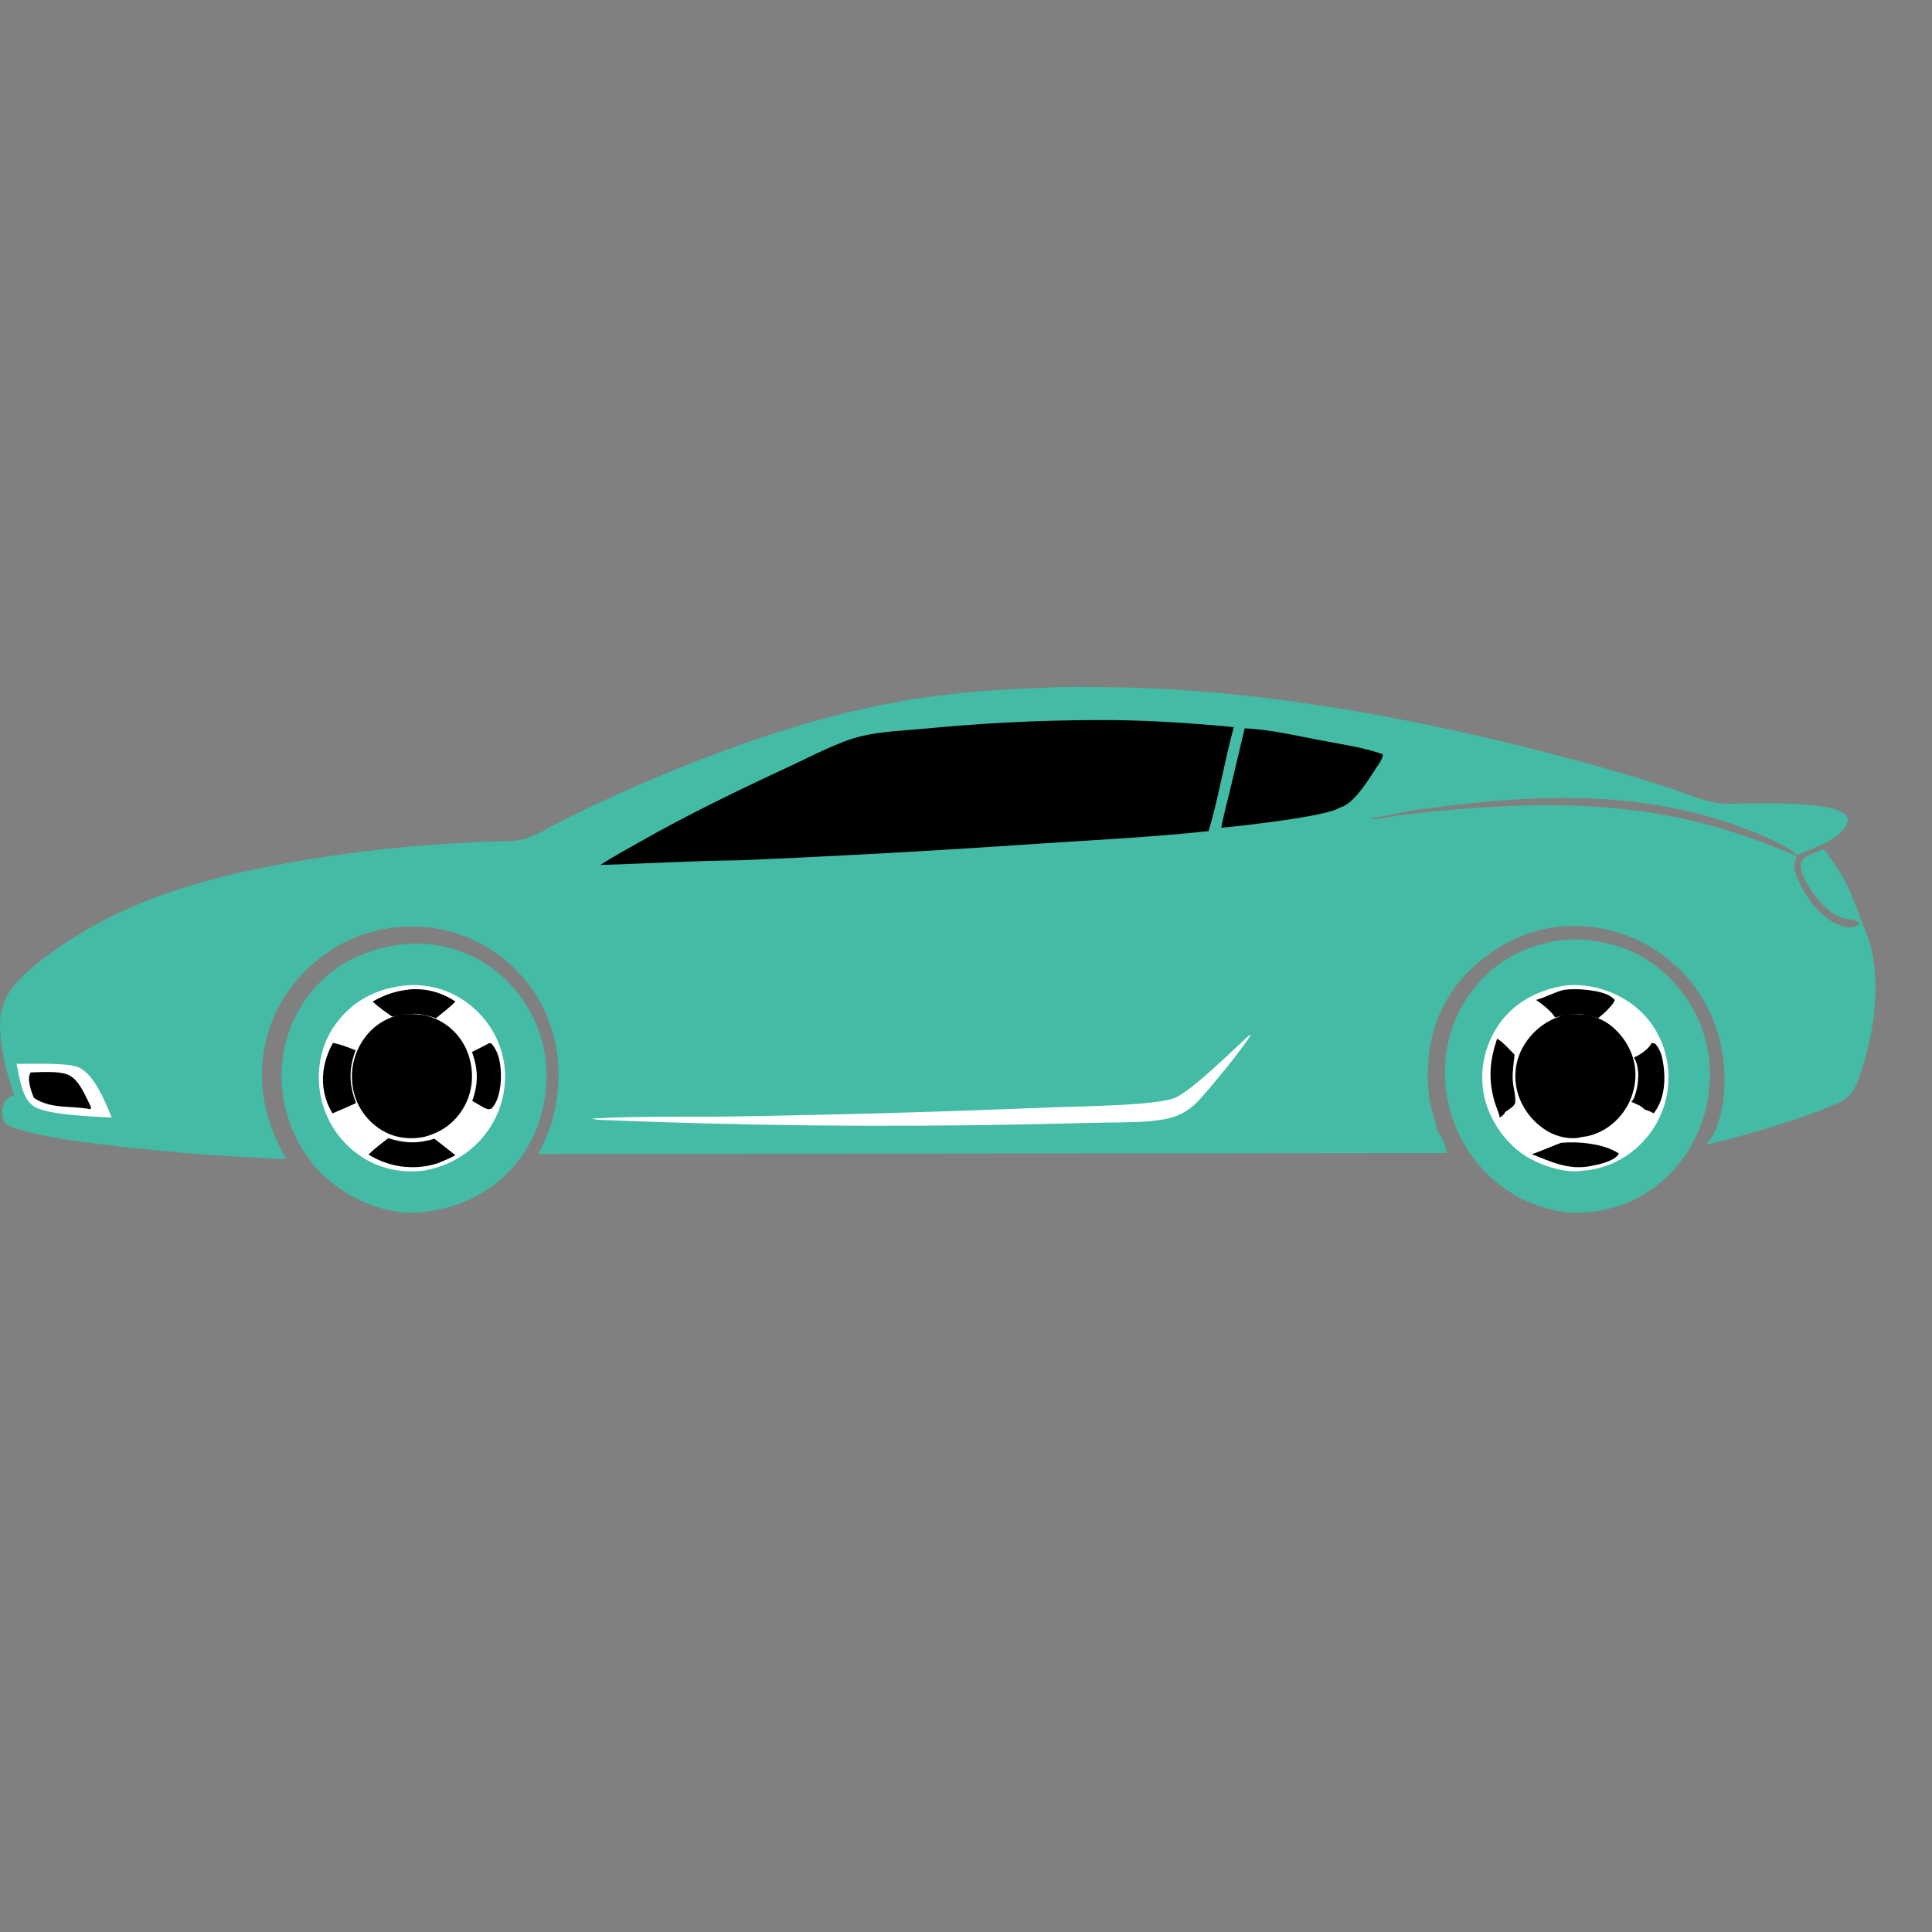
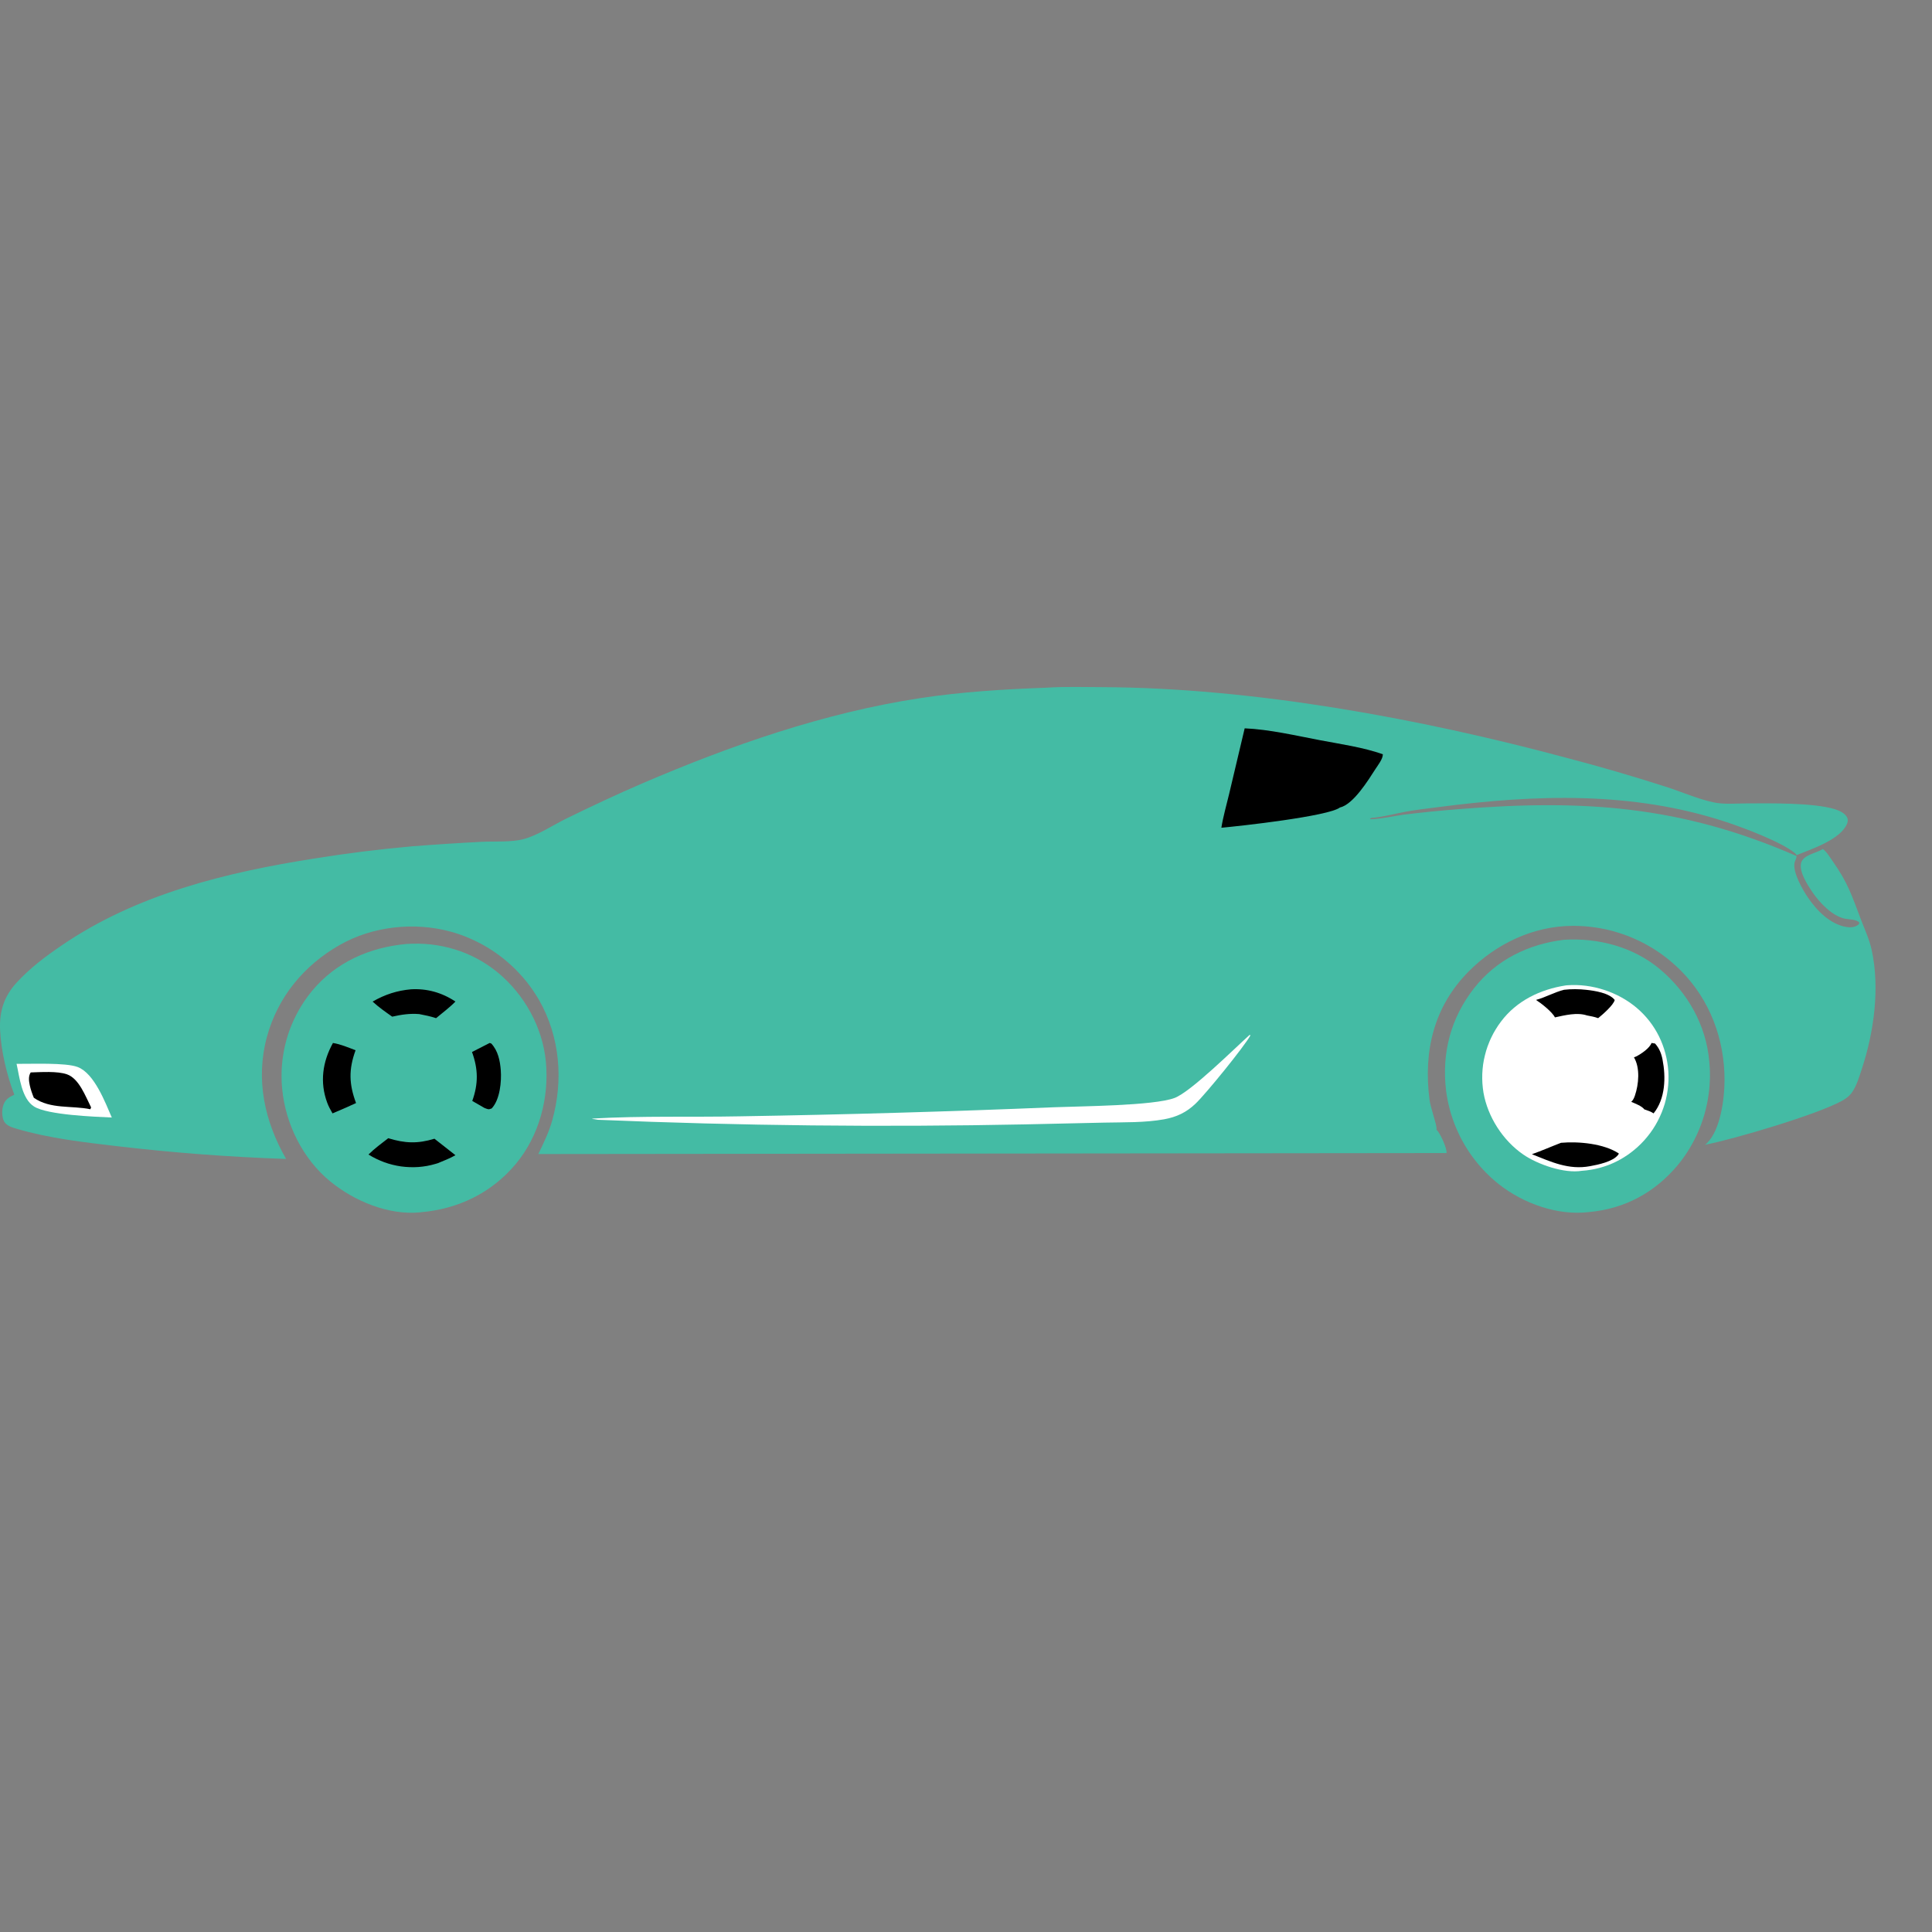
<svg xmlns="http://www.w3.org/2000/svg" width="45" height="45" viewBox="0 0 45 45" fill="none">
  <rect x="0" y="0" width="45" height="45" fill="#808080" stroke="none" />
  <path d="M36.43 21.889C37.226 21.841 38.04 22.054 38.66 22.572C39.306 23.113 39.738 23.873 39.812 24.721C39.815 24.748 39.817 24.774 39.819 24.801C39.821 24.828 39.822 24.855 39.824 24.882C39.825 24.909 39.826 24.936 39.827 24.963C39.827 24.99 39.828 25.017 39.828 25.044C39.828 25.071 39.827 25.098 39.827 25.125C39.826 25.152 39.825 25.179 39.823 25.206C39.822 25.232 39.821 25.259 39.819 25.286C39.816 25.313 39.814 25.34 39.812 25.367C39.809 25.394 39.806 25.42 39.803 25.447C39.799 25.474 39.796 25.501 39.791 25.527C39.788 25.554 39.783 25.581 39.779 25.607C39.774 25.634 39.769 25.66 39.764 25.687C39.759 25.713 39.753 25.739 39.747 25.766C39.741 25.792 39.735 25.818 39.729 25.845C39.722 25.871 39.715 25.897 39.708 25.923C39.701 25.949 39.694 25.974 39.686 26C39.678 26.026 39.67 26.052 39.661 26.077C39.653 26.103 39.644 26.128 39.635 26.154C39.626 26.179 39.617 26.204 39.607 26.23C39.597 26.255 39.587 26.28 39.577 26.305C39.566 26.329 39.556 26.354 39.545 26.379C39.534 26.404 39.523 26.428 39.512 26.452C39.5 26.477 39.488 26.501 39.476 26.525C39.464 26.549 39.452 26.573 39.439 26.597C39.426 26.62 39.413 26.644 39.4 26.668C39.387 26.691 39.374 26.714 39.36 26.737C39.346 26.761 39.332 26.783 39.318 26.806C39.303 26.829 39.288 26.852 39.274 26.874C39.259 26.896 39.243 26.919 39.228 26.941C39.213 26.963 39.197 26.984 39.181 27.006C39.165 27.028 39.149 27.049 39.132 27.07C39.116 27.091 39.099 27.113 39.082 27.133C38.546 27.776 37.843 28.156 37.011 28.231C36.283 28.32 35.484 28.033 34.914 27.585C34.893 27.568 34.873 27.551 34.852 27.534C34.832 27.517 34.811 27.5 34.791 27.482C34.771 27.465 34.751 27.447 34.731 27.429C34.712 27.411 34.692 27.393 34.673 27.374C34.654 27.355 34.635 27.337 34.616 27.318C34.597 27.299 34.578 27.28 34.56 27.26C34.542 27.241 34.523 27.221 34.506 27.201C34.488 27.181 34.47 27.161 34.453 27.141C34.435 27.12 34.418 27.1 34.401 27.079C34.384 27.058 34.368 27.038 34.351 27.016C34.335 26.995 34.319 26.974 34.303 26.952C34.287 26.931 34.271 26.909 34.256 26.887C34.241 26.865 34.226 26.843 34.211 26.821C34.196 26.799 34.181 26.776 34.167 26.753C34.153 26.731 34.139 26.708 34.125 26.685C34.111 26.662 34.098 26.639 34.085 26.615C34.072 26.592 34.059 26.569 34.046 26.545C34.033 26.521 34.021 26.498 34.009 26.474C33.997 26.45 33.986 26.426 33.974 26.401C33.962 26.377 33.951 26.353 33.941 26.328C33.93 26.304 33.919 26.279 33.909 26.254C33.898 26.23 33.888 26.205 33.879 26.18C33.869 26.155 33.86 26.13 33.851 26.104C33.842 26.079 33.833 26.054 33.825 26.028C33.816 26.003 33.808 25.977 33.8 25.952C33.792 25.926 33.785 25.9 33.777 25.875C33.77 25.849 33.763 25.823 33.757 25.797C33.75 25.771 33.744 25.745 33.738 25.719C33.732 25.692 33.726 25.666 33.721 25.64C33.716 25.614 33.711 25.587 33.706 25.561C33.701 25.535 33.697 25.508 33.693 25.482C33.689 25.455 33.685 25.428 33.682 25.402C33.577 24.526 33.791 23.711 34.334 23.017C34.855 22.351 35.606 21.988 36.43 21.889Z" fill="#44BBA4" />
  <path d="M36.472 22.952C36.483 22.951 36.494 22.95 36.505 22.949C37.08 22.906 37.683 23.105 38.118 23.472C38.566 23.849 38.819 24.38 38.859 24.955C38.861 24.991 38.862 25.027 38.863 25.063C38.864 25.099 38.863 25.136 38.862 25.172C38.861 25.208 38.858 25.244 38.855 25.28C38.852 25.316 38.848 25.352 38.843 25.388C38.839 25.424 38.833 25.46 38.826 25.495C38.819 25.531 38.812 25.567 38.803 25.602C38.795 25.637 38.785 25.672 38.776 25.707C38.765 25.742 38.754 25.776 38.742 25.81C38.73 25.845 38.717 25.879 38.704 25.912C38.69 25.946 38.675 25.979 38.66 26.012C38.645 26.045 38.629 26.078 38.612 26.11C38.595 26.142 38.577 26.174 38.559 26.205C38.54 26.237 38.521 26.268 38.501 26.298C38.48 26.328 38.459 26.358 38.438 26.388C38.416 26.417 38.394 26.446 38.371 26.474C38.348 26.503 38.324 26.531 38.3 26.558C37.922 26.975 37.416 27.232 36.845 27.27C36.432 27.339 35.814 27.121 35.481 26.892C35.003 26.564 34.651 26.011 34.553 25.449C34.547 25.413 34.542 25.377 34.538 25.341C34.534 25.305 34.531 25.269 34.528 25.233C34.526 25.196 34.525 25.16 34.524 25.124C34.523 25.087 34.524 25.051 34.525 25.015C34.526 24.978 34.529 24.942 34.532 24.906C34.535 24.869 34.539 24.833 34.544 24.797C34.549 24.761 34.555 24.725 34.562 24.69C34.569 24.654 34.577 24.618 34.586 24.583C34.594 24.548 34.604 24.513 34.614 24.478C34.624 24.443 34.636 24.408 34.648 24.374C34.66 24.34 34.674 24.305 34.688 24.272C34.701 24.238 34.716 24.205 34.732 24.172C34.748 24.139 34.764 24.106 34.781 24.074C34.798 24.042 34.817 24.01 34.836 23.979C34.855 23.947 34.874 23.916 34.895 23.886C34.915 23.856 34.937 23.826 34.959 23.797C35.322 23.311 35.875 23.044 36.472 22.952Z" fill="white" />
  <path d="M38.467 24.293L38.548 24.305C38.649 24.415 38.698 24.544 38.724 24.682C38.803 25.085 38.793 25.59 38.515 25.933C38.455 25.889 38.371 25.865 38.299 25.839C38.244 25.763 38.086 25.703 37.995 25.664C38.039 25.625 38.062 25.571 38.08 25.519C38.169 25.26 38.206 24.873 38.058 24.628C38.075 24.622 38.09 24.617 38.105 24.609C38.226 24.55 38.425 24.412 38.467 24.293Z" fill="black" />
  <path d="M36.359 26.618C36.765 26.582 37.356 26.635 37.706 26.867C37.698 26.885 37.699 26.886 37.685 26.904C37.559 27.059 37.223 27.128 37.037 27.162C36.537 27.256 36.131 27.062 35.681 26.884C35.909 26.804 36.134 26.704 36.359 26.618Z" fill="black" />
-   <path d="M34.869 24.197C34.943 24.208 35.214 24.498 35.277 24.566C35.258 24.764 35.226 24.943 35.234 25.144C35.24 25.311 35.313 25.535 35.291 25.688C35.271 25.768 35.129 25.855 35.061 25.897C35.036 25.962 34.987 25.994 34.932 26.029C34.908 25.905 34.844 25.776 34.809 25.652C34.661 25.128 34.698 24.71 34.869 24.197Z" fill="black" />
  <path d="M36.429 23.054C36.6 23.034 36.779 23.036 36.949 23.055C37.14 23.076 37.481 23.126 37.61 23.291C37.583 23.41 37.324 23.635 37.224 23.715C37.14 23.683 37.05 23.669 36.962 23.651C36.731 23.575 36.448 23.647 36.217 23.697C36.159 23.573 35.897 23.367 35.777 23.29C35.999 23.23 36.203 23.111 36.429 23.054Z" fill="black" />
-   <path d="M36.486 23.626C36.878 23.595 37.238 23.654 37.548 23.911C37.838 24.152 38.053 24.522 38.086 24.901C38.088 24.926 38.09 24.95 38.091 24.974C38.092 24.998 38.092 25.022 38.092 25.047C38.092 25.071 38.091 25.095 38.09 25.119C38.088 25.143 38.086 25.167 38.084 25.192C38.081 25.216 38.078 25.239 38.074 25.263C38.07 25.287 38.066 25.311 38.061 25.335C38.056 25.359 38.051 25.382 38.044 25.406C38.038 25.429 38.032 25.452 38.024 25.475C38.017 25.498 38.01 25.521 38.001 25.544C37.993 25.567 37.984 25.589 37.975 25.612C37.965 25.634 37.955 25.656 37.945 25.678C37.934 25.7 37.923 25.721 37.912 25.742C37.9 25.764 37.888 25.785 37.876 25.805C37.863 25.826 37.85 25.846 37.836 25.866C37.823 25.886 37.809 25.906 37.794 25.925C37.78 25.945 37.765 25.963 37.749 25.982C37.517 26.261 37.194 26.45 36.832 26.485C36.825 26.487 36.818 26.489 36.81 26.491C36.574 26.549 36.274 26.477 36.066 26.36C35.724 26.167 35.448 25.821 35.346 25.44C35.34 25.418 35.334 25.395 35.329 25.373C35.324 25.35 35.319 25.328 35.315 25.305C35.312 25.282 35.308 25.259 35.306 25.236C35.303 25.213 35.3 25.19 35.299 25.167C35.297 25.144 35.296 25.121 35.295 25.098C35.295 25.075 35.295 25.052 35.296 25.028C35.296 25.005 35.298 24.982 35.3 24.959C35.301 24.936 35.304 24.913 35.306 24.89C35.309 24.867 35.313 24.844 35.317 24.822C35.321 24.799 35.326 24.776 35.331 24.754C35.336 24.731 35.342 24.709 35.348 24.686C35.355 24.664 35.362 24.642 35.369 24.62C35.377 24.598 35.385 24.577 35.393 24.555C35.402 24.534 35.411 24.512 35.42 24.491C35.43 24.47 35.44 24.449 35.451 24.429C35.461 24.408 35.472 24.388 35.484 24.368C35.712 23.98 36.055 23.737 36.486 23.626Z" fill="black" />
  <path d="M9.466 21.987C10.238 21.933 10.993 22.157 11.592 22.65C12.212 23.16 12.637 23.925 12.714 24.724C12.795 25.567 12.559 26.459 12.01 27.115C11.449 27.785 10.673 28.159 9.807 28.235L9.785 28.238C9.048 28.309 8.255 27.977 7.694 27.519C7.055 26.998 6.65 26.18 6.573 25.365C6.57 25.34 6.568 25.314 6.566 25.288C6.564 25.263 6.563 25.238 6.561 25.212C6.56 25.186 6.559 25.161 6.559 25.135C6.558 25.11 6.558 25.084 6.558 25.058C6.558 25.033 6.558 25.007 6.559 24.982C6.559 24.956 6.56 24.93 6.561 24.905C6.563 24.879 6.564 24.854 6.566 24.828C6.568 24.803 6.57 24.777 6.573 24.752C6.575 24.726 6.578 24.701 6.581 24.675C6.584 24.65 6.588 24.625 6.592 24.599C6.595 24.574 6.599 24.549 6.604 24.524C6.608 24.498 6.613 24.473 6.618 24.448C6.623 24.423 6.628 24.398 6.634 24.373C6.64 24.348 6.645 24.323 6.652 24.298C6.658 24.273 6.665 24.249 6.671 24.224C6.678 24.2 6.685 24.175 6.693 24.15C6.7 24.126 6.708 24.102 6.716 24.077C6.724 24.053 6.733 24.029 6.741 24.005C6.75 23.981 6.759 23.957 6.768 23.933C6.778 23.909 6.787 23.885 6.797 23.861C6.807 23.838 6.817 23.814 6.827 23.791C6.838 23.768 6.849 23.744 6.86 23.721C6.871 23.698 6.882 23.675 6.894 23.652C6.905 23.63 6.917 23.607 6.929 23.584C6.941 23.562 6.954 23.539 6.966 23.517C6.979 23.495 6.992 23.473 7.005 23.451C7.019 23.429 7.032 23.407 7.046 23.386C7.06 23.364 7.074 23.343 7.088 23.321C7.102 23.3 7.117 23.279 7.132 23.258C7.147 23.237 7.162 23.216 7.177 23.196C7.192 23.175 7.208 23.155 7.224 23.135C7.24 23.115 7.256 23.095 7.272 23.075C7.827 22.408 8.613 22.065 9.466 21.987Z" fill="#44BBA4" />
-   <path d="M9.366 22.961C9.398 22.957 9.429 22.953 9.46 22.951C9.491 22.948 9.523 22.946 9.554 22.945C9.585 22.944 9.617 22.943 9.648 22.943C9.68 22.944 9.711 22.945 9.742 22.946C9.774 22.948 9.805 22.95 9.836 22.953C9.868 22.956 9.899 22.96 9.93 22.964C9.961 22.969 9.992 22.974 10.023 22.98C10.053 22.986 10.084 22.992 10.115 22.999C10.145 23.007 10.176 23.015 10.206 23.023C10.236 23.032 10.266 23.041 10.296 23.051C10.326 23.061 10.355 23.072 10.385 23.083C10.414 23.094 10.443 23.106 10.472 23.119C10.501 23.131 10.529 23.145 10.557 23.158C10.585 23.172 10.613 23.187 10.641 23.202C10.668 23.217 10.696 23.233 10.723 23.249C10.749 23.266 10.776 23.283 10.802 23.3C11.29 23.632 11.623 24.122 11.732 24.707C11.834 25.258 11.697 25.857 11.379 26.315C11.023 26.828 10.49 27.158 9.882 27.263C9.337 27.335 8.784 27.214 8.338 26.886C8.308 26.865 8.279 26.843 8.251 26.82C8.222 26.797 8.195 26.773 8.167 26.749C8.14 26.725 8.113 26.7 8.087 26.675C8.061 26.649 8.036 26.623 8.011 26.596C7.986 26.57 7.962 26.542 7.938 26.514C7.915 26.486 7.892 26.457 7.87 26.428C7.848 26.399 7.827 26.369 7.806 26.339C7.786 26.309 7.766 26.278 7.747 26.247C7.728 26.216 7.71 26.184 7.692 26.152C7.675 26.12 7.658 26.087 7.643 26.054C7.627 26.021 7.612 25.988 7.598 25.954C7.583 25.92 7.57 25.886 7.558 25.852C7.545 25.817 7.534 25.783 7.523 25.748C7.512 25.713 7.502 25.677 7.493 25.642C7.484 25.606 7.476 25.571 7.469 25.535C7.462 25.499 7.455 25.463 7.45 25.427C7.368 24.863 7.492 24.284 7.836 23.828C8.225 23.314 8.738 23.045 9.366 22.961Z" fill="white" />
  <path d="M11.405 24.293L11.442 24.305C11.601 24.474 11.647 24.708 11.664 24.926C11.684 25.188 11.646 25.613 11.452 25.818C11.373 25.85 11.367 25.836 11.285 25.807L11 25.643C11.144 25.241 11.139 24.904 10.994 24.503L11.405 24.293Z" fill="black" />
  <path d="M9.571 23.043C9.939 23.021 10.29 23.116 10.608 23.328C10.471 23.469 10.306 23.59 10.157 23.715C10.027 23.672 9.898 23.645 9.765 23.62C9.544 23.602 9.35 23.632 9.135 23.68C8.978 23.569 8.823 23.462 8.679 23.329C8.968 23.162 9.25 23.072 9.571 23.043Z" fill="black" />
  <path d="M9.043 26.511C9.432 26.631 9.728 26.643 10.119 26.523L10.608 26.907C10.475 26.983 10.333 27.037 10.192 27.095C10.175 27.1 10.158 27.106 10.141 27.11C10.109 27.12 10.076 27.128 10.043 27.136C10.011 27.144 9.977 27.151 9.944 27.157C9.911 27.162 9.878 27.168 9.844 27.172C9.811 27.176 9.778 27.179 9.744 27.182C9.71 27.184 9.677 27.186 9.643 27.186C9.61 27.187 9.576 27.186 9.542 27.185C9.509 27.184 9.475 27.182 9.442 27.179C9.408 27.176 9.375 27.172 9.341 27.168C9.308 27.163 9.275 27.157 9.242 27.151C9.209 27.145 9.176 27.137 9.143 27.129C9.11 27.121 9.078 27.112 9.045 27.102C9.013 27.092 8.981 27.081 8.949 27.07C8.917 27.058 8.886 27.046 8.855 27.032C8.823 27.019 8.792 27.005 8.762 26.99C8.731 26.975 8.701 26.959 8.671 26.943C8.641 26.926 8.612 26.909 8.583 26.891C8.725 26.75 8.886 26.632 9.043 26.511Z" fill="black" />
  <path d="M7.755 24.293C7.937 24.322 8.112 24.399 8.282 24.462C8.119 24.909 8.128 25.251 8.293 25.692L8.066 25.795L7.745 25.933C7.698 25.852 7.653 25.77 7.621 25.683C7.446 25.211 7.511 24.733 7.755 24.293Z" fill="black" />
-   <path d="M9.345 23.626C9.695 23.603 9.993 23.624 10.304 23.812C10.324 23.824 10.343 23.836 10.362 23.849C10.382 23.862 10.4 23.875 10.419 23.889C10.438 23.903 10.456 23.917 10.474 23.932C10.492 23.947 10.509 23.962 10.526 23.978C10.543 23.993 10.56 24.009 10.576 24.026C10.593 24.042 10.609 24.059 10.624 24.077C10.64 24.094 10.655 24.112 10.67 24.13C10.684 24.148 10.699 24.167 10.713 24.186C10.726 24.204 10.74 24.224 10.752 24.243C10.765 24.263 10.778 24.283 10.79 24.303C10.802 24.323 10.813 24.344 10.824 24.365C10.835 24.386 10.845 24.407 10.855 24.428C10.865 24.449 10.874 24.471 10.883 24.493C10.892 24.515 10.9 24.537 10.908 24.559C10.916 24.581 10.923 24.604 10.93 24.627C10.936 24.649 10.942 24.672 10.948 24.695C11.04 25.066 10.994 25.46 10.804 25.79C10.591 26.157 10.277 26.377 9.882 26.48C9.534 26.552 9.172 26.503 8.869 26.31C8.548 26.105 8.319 25.791 8.234 25.409C8.228 25.385 8.224 25.361 8.219 25.337C8.215 25.313 8.212 25.288 8.209 25.264C8.206 25.24 8.203 25.215 8.201 25.191C8.199 25.166 8.198 25.142 8.198 25.117C8.197 25.093 8.197 25.068 8.197 25.044C8.198 25.019 8.199 24.994 8.201 24.97C8.202 24.945 8.205 24.921 8.208 24.896C8.211 24.872 8.214 24.848 8.218 24.824C8.222 24.799 8.227 24.775 8.232 24.751C8.237 24.727 8.243 24.703 8.249 24.68C8.256 24.656 8.263 24.633 8.27 24.609C8.278 24.586 8.286 24.563 8.294 24.54C8.303 24.517 8.312 24.494 8.322 24.472C8.331 24.45 8.342 24.427 8.352 24.406C8.363 24.384 8.374 24.362 8.386 24.341C8.398 24.32 8.41 24.299 8.423 24.278C8.642 23.924 8.955 23.717 9.345 23.626Z" fill="black" />
  <path d="M24.365 16.018C24.797 15.99 25.24 16.003 25.674 16.005C29.198 16.02 33.081 16.737 36.478 17.649C37.256 17.852 38.028 18.077 38.794 18.323C39.16 18.439 39.535 18.608 39.91 18.688C40.152 18.74 40.424 18.714 40.671 18.713C41.218 18.711 42.229 18.693 42.735 18.847C42.839 18.879 42.978 18.941 43.025 19.045C43.046 19.09 43.04 19.14 43.022 19.185C42.873 19.553 42.195 19.777 41.847 19.917C41.836 19.901 41.828 19.889 41.813 19.876C41.506 19.615 40.614 19.281 40.215 19.149C38.026 18.424 35.763 18.505 33.51 18.798C33.246 18.832 32.979 18.861 32.718 18.91C32.468 18.957 32.214 19.029 31.961 19.049C31.922 19.053 31.917 19.069 31.889 19.095L31.887 19.081C32.149 19.083 32.449 19.008 32.711 18.973C33.13 18.922 33.549 18.88 33.969 18.847C36.864 18.617 39.142 18.758 41.846 19.939C41.844 19.998 41.808 20.044 41.797 20.101C41.757 20.327 41.989 20.727 42.112 20.908C42.316 21.208 42.629 21.529 43.004 21.591C43.095 21.607 43.197 21.601 43.274 21.545C43.303 21.525 43.301 21.522 43.307 21.489C43.241 21.41 43.063 21.418 42.966 21.397C42.668 21.332 42.371 21.013 42.209 20.772C42.098 20.607 41.901 20.303 41.951 20.101C41.998 19.909 42.307 19.874 42.457 19.775C42.546 19.838 42.613 19.955 42.676 20.044C43.047 20.568 43.13 20.855 43.351 21.434C43.44 21.665 43.542 21.883 43.595 22.127C43.789 23.019 43.648 24.038 43.366 24.896C43.307 25.076 43.251 25.272 43.145 25.431C43.084 25.522 43.008 25.582 42.913 25.635C42.34 25.956 40.41 26.528 39.714 26.664L39.726 26.654C39.738 26.644 39.749 26.635 39.759 26.625C40.074 26.318 40.167 25.592 40.168 25.162C40.17 24.204 39.825 23.284 39.146 22.603C39.125 22.583 39.104 22.562 39.083 22.542C39.062 22.522 39.041 22.502 39.019 22.483C38.998 22.463 38.976 22.444 38.954 22.425C38.932 22.405 38.91 22.387 38.887 22.368C38.865 22.35 38.842 22.331 38.819 22.314C38.796 22.296 38.773 22.278 38.75 22.261C38.726 22.243 38.703 22.226 38.679 22.209C38.655 22.193 38.631 22.176 38.607 22.16C38.583 22.144 38.558 22.128 38.534 22.112C38.509 22.097 38.484 22.081 38.46 22.067C38.435 22.052 38.409 22.037 38.384 22.023C38.359 22.008 38.333 21.994 38.307 21.98C38.282 21.967 38.256 21.953 38.23 21.94C38.204 21.927 38.178 21.915 38.151 21.902C38.125 21.89 38.099 21.878 38.072 21.866C38.046 21.854 38.019 21.843 37.992 21.831C37.965 21.82 37.938 21.81 37.911 21.799C37.884 21.789 37.856 21.779 37.829 21.769C37.801 21.759 37.774 21.75 37.746 21.741C37.719 21.732 37.691 21.723 37.663 21.715C37.635 21.706 37.607 21.698 37.579 21.69C37.551 21.683 37.523 21.675 37.495 21.668C37.466 21.661 37.438 21.655 37.41 21.648C37.382 21.642 37.353 21.636 37.324 21.631C37.296 21.625 37.267 21.62 37.239 21.615C37.21 21.61 37.181 21.606 37.152 21.602C37.123 21.597 37.095 21.593 37.066 21.59C37.037 21.587 37.008 21.584 36.979 21.581C36.95 21.578 36.921 21.576 36.892 21.574C36.863 21.572 36.834 21.57 36.805 21.569C36.776 21.567 36.747 21.567 36.718 21.566C36.689 21.566 36.66 21.565 36.631 21.565C35.714 21.568 34.849 21.981 34.208 22.627C33.392 23.451 33.152 24.486 33.296 25.615C33.318 25.792 33.463 26.191 33.46 26.283C33.459 26.294 33.459 26.304 33.458 26.315C33.474 26.329 33.474 26.328 33.489 26.347C33.562 26.441 33.703 26.744 33.693 26.857L12.539 26.88C12.665 26.615 12.783 26.38 12.863 26.095C13.125 25.158 13.043 24.154 12.561 23.302C12.547 23.278 12.533 23.254 12.518 23.23C12.504 23.206 12.489 23.183 12.474 23.159C12.459 23.136 12.444 23.113 12.428 23.09C12.413 23.066 12.397 23.044 12.381 23.021C12.365 22.998 12.348 22.976 12.332 22.954C12.315 22.931 12.298 22.909 12.281 22.887C12.264 22.866 12.246 22.844 12.229 22.823C12.211 22.801 12.193 22.78 12.175 22.759C12.156 22.738 12.138 22.717 12.119 22.697C12.101 22.676 12.082 22.656 12.062 22.636C12.043 22.616 12.024 22.596 12.004 22.576C11.984 22.557 11.964 22.537 11.944 22.518C11.924 22.499 11.904 22.48 11.883 22.462C11.862 22.443 11.842 22.425 11.82 22.407C11.799 22.388 11.778 22.37 11.757 22.353C11.735 22.335 11.713 22.318 11.692 22.301C11.67 22.284 11.648 22.267 11.625 22.25C11.603 22.234 11.58 22.218 11.558 22.202C11.535 22.186 11.512 22.17 11.489 22.154C11.466 22.139 11.443 22.124 11.419 22.109C11.396 22.094 11.372 22.08 11.348 22.065C11.325 22.051 11.301 22.037 11.277 22.023C11.252 22.01 11.228 21.996 11.204 21.983C11.179 21.97 11.155 21.957 11.13 21.945C11.105 21.932 11.08 21.92 11.055 21.908C11.03 21.896 11.005 21.884 10.979 21.873C10.954 21.862 10.928 21.851 10.903 21.84C10.877 21.829 10.852 21.819 10.826 21.809C10.8 21.799 10.774 21.789 10.748 21.779C10.722 21.77 10.695 21.761 10.669 21.752C10.643 21.743 10.616 21.735 10.59 21.727C10.563 21.718 10.537 21.711 10.51 21.703C9.653 21.467 8.68 21.571 7.906 22.014C7.077 22.488 6.468 23.225 6.216 24.155C5.948 25.146 6.163 26.121 6.664 26.994C5.345 26.949 4.031 26.85 2.721 26.696C1.95 26.606 1.136 26.512 0.391 26.292C0.286 26.261 0.147 26.221 0.094 26.117C0.038 26.008 0.04 25.833 0.085 25.72C0.134 25.598 0.222 25.549 0.334 25.498C0.16 25.047 0.024 24.477 0.002 23.991C-0.018 23.555 0.094 23.205 0.39 22.884C0.696 22.551 1.06 22.277 1.431 22.024C3.184 20.826 5.259 20.321 7.326 19.996C8.078 19.875 8.833 19.78 9.591 19.713C10.136 19.67 10.682 19.635 11.228 19.607C11.528 19.593 11.911 19.62 12.198 19.544C12.532 19.454 12.872 19.222 13.185 19.069C13.767 18.784 14.365 18.503 14.96 18.247C17.026 17.359 19.204 16.6 21.433 16.261C22.404 16.113 23.384 16.054 24.365 16.018Z" fill="#44BBA4" />
  <path d="M0.386 24.779C0.724 24.783 1.528 24.746 1.809 24.853C2.2 25.002 2.453 25.684 2.604 26.029C2.211 26.011 1.11 25.971 0.795 25.774C0.503 25.593 0.455 25.084 0.386 24.779Z" fill="white" />
  <path d="M0.715 24.979C0.955 24.972 1.332 24.945 1.557 25.022C1.843 25.12 1.992 25.539 2.122 25.793L2.104 25.836C1.664 25.746 1.175 25.84 0.788 25.569C0.75 25.477 0.715 25.377 0.694 25.28C0.673 25.178 0.657 25.07 0.715 24.979Z" fill="black" />
  <path d="M29.11 24.101L29.123 24.119C28.979 24.38 28.086 25.479 27.847 25.706C27.633 25.911 27.405 26.017 27.118 26.07C26.664 26.152 26.182 26.138 25.721 26.148L23.871 26.189C20.555 26.256 17.24 26.221 13.926 26.082L13.79 26.059L13.803 26.041L13.794 26.062L13.821 26.068L13.806 26.053C14.948 25.987 16.107 26.024 17.251 26.001C19.687 25.961 22.121 25.891 24.555 25.79C25.161 25.765 26.869 25.757 27.357 25.574C27.736 25.432 28.744 24.431 29.11 24.101Z" fill="white" />
  <path d="M28.991 16.964C29.567 16.989 30.178 17.133 30.742 17.24C31.22 17.331 31.751 17.406 32.209 17.568C32.211 17.677 32.096 17.82 32.037 17.912C31.872 18.168 31.521 18.74 31.207 18.809C30.949 19.011 28.875 19.243 28.448 19.279C28.49 19.016 28.568 18.751 28.629 18.492L28.991 16.964Z" fill="black" />
-   <path d="M25.477 16.772C26.561 16.763 27.659 16.832 28.738 16.936C28.518 17.736 28.387 18.562 28.151 19.358C26.833 19.5 25.464 19.566 24.14 19.654C21.836 19.812 19.531 19.94 17.225 20.038C16.145 20.048 15.063 20.114 13.983 20.147C14.278 19.954 14.592 19.786 14.898 19.612C16.034 18.965 17.205 18.402 18.389 17.852C18.894 17.617 19.541 17.269 20.077 17.143C20.531 17.036 21.037 17.018 21.502 16.975C22.824 16.846 24.149 16.778 25.477 16.772Z" fill="black" />
</svg>